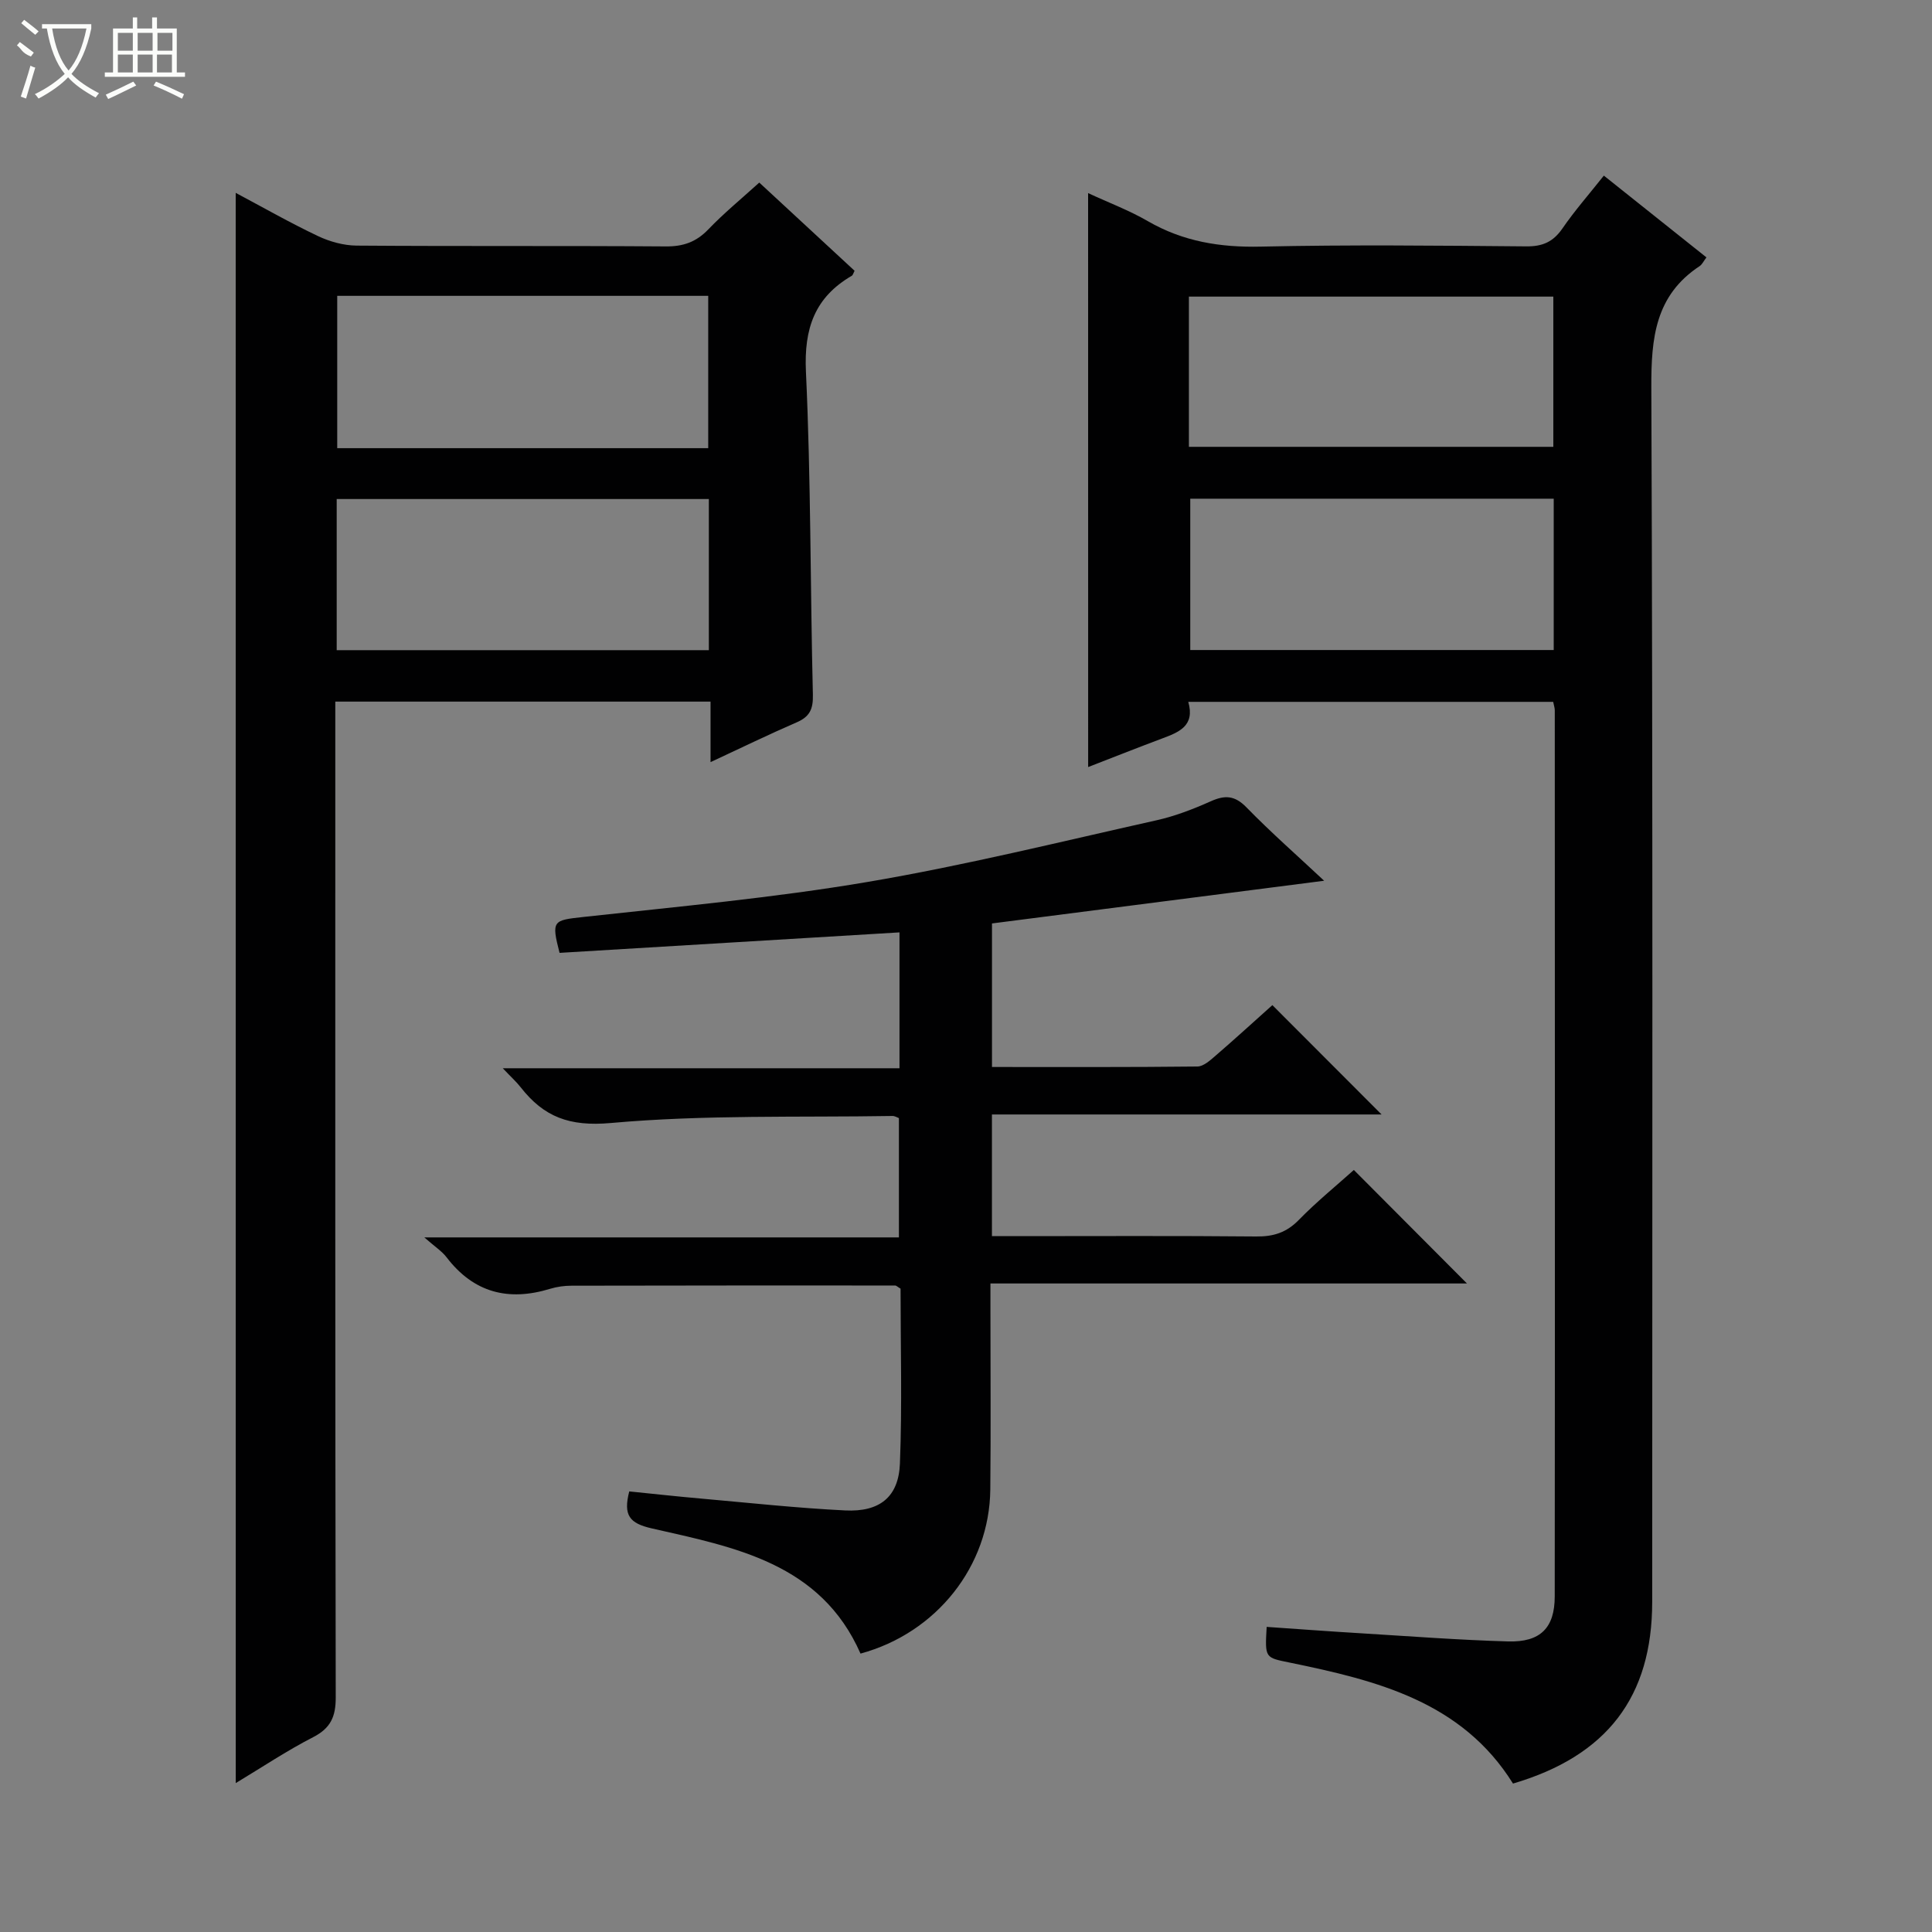
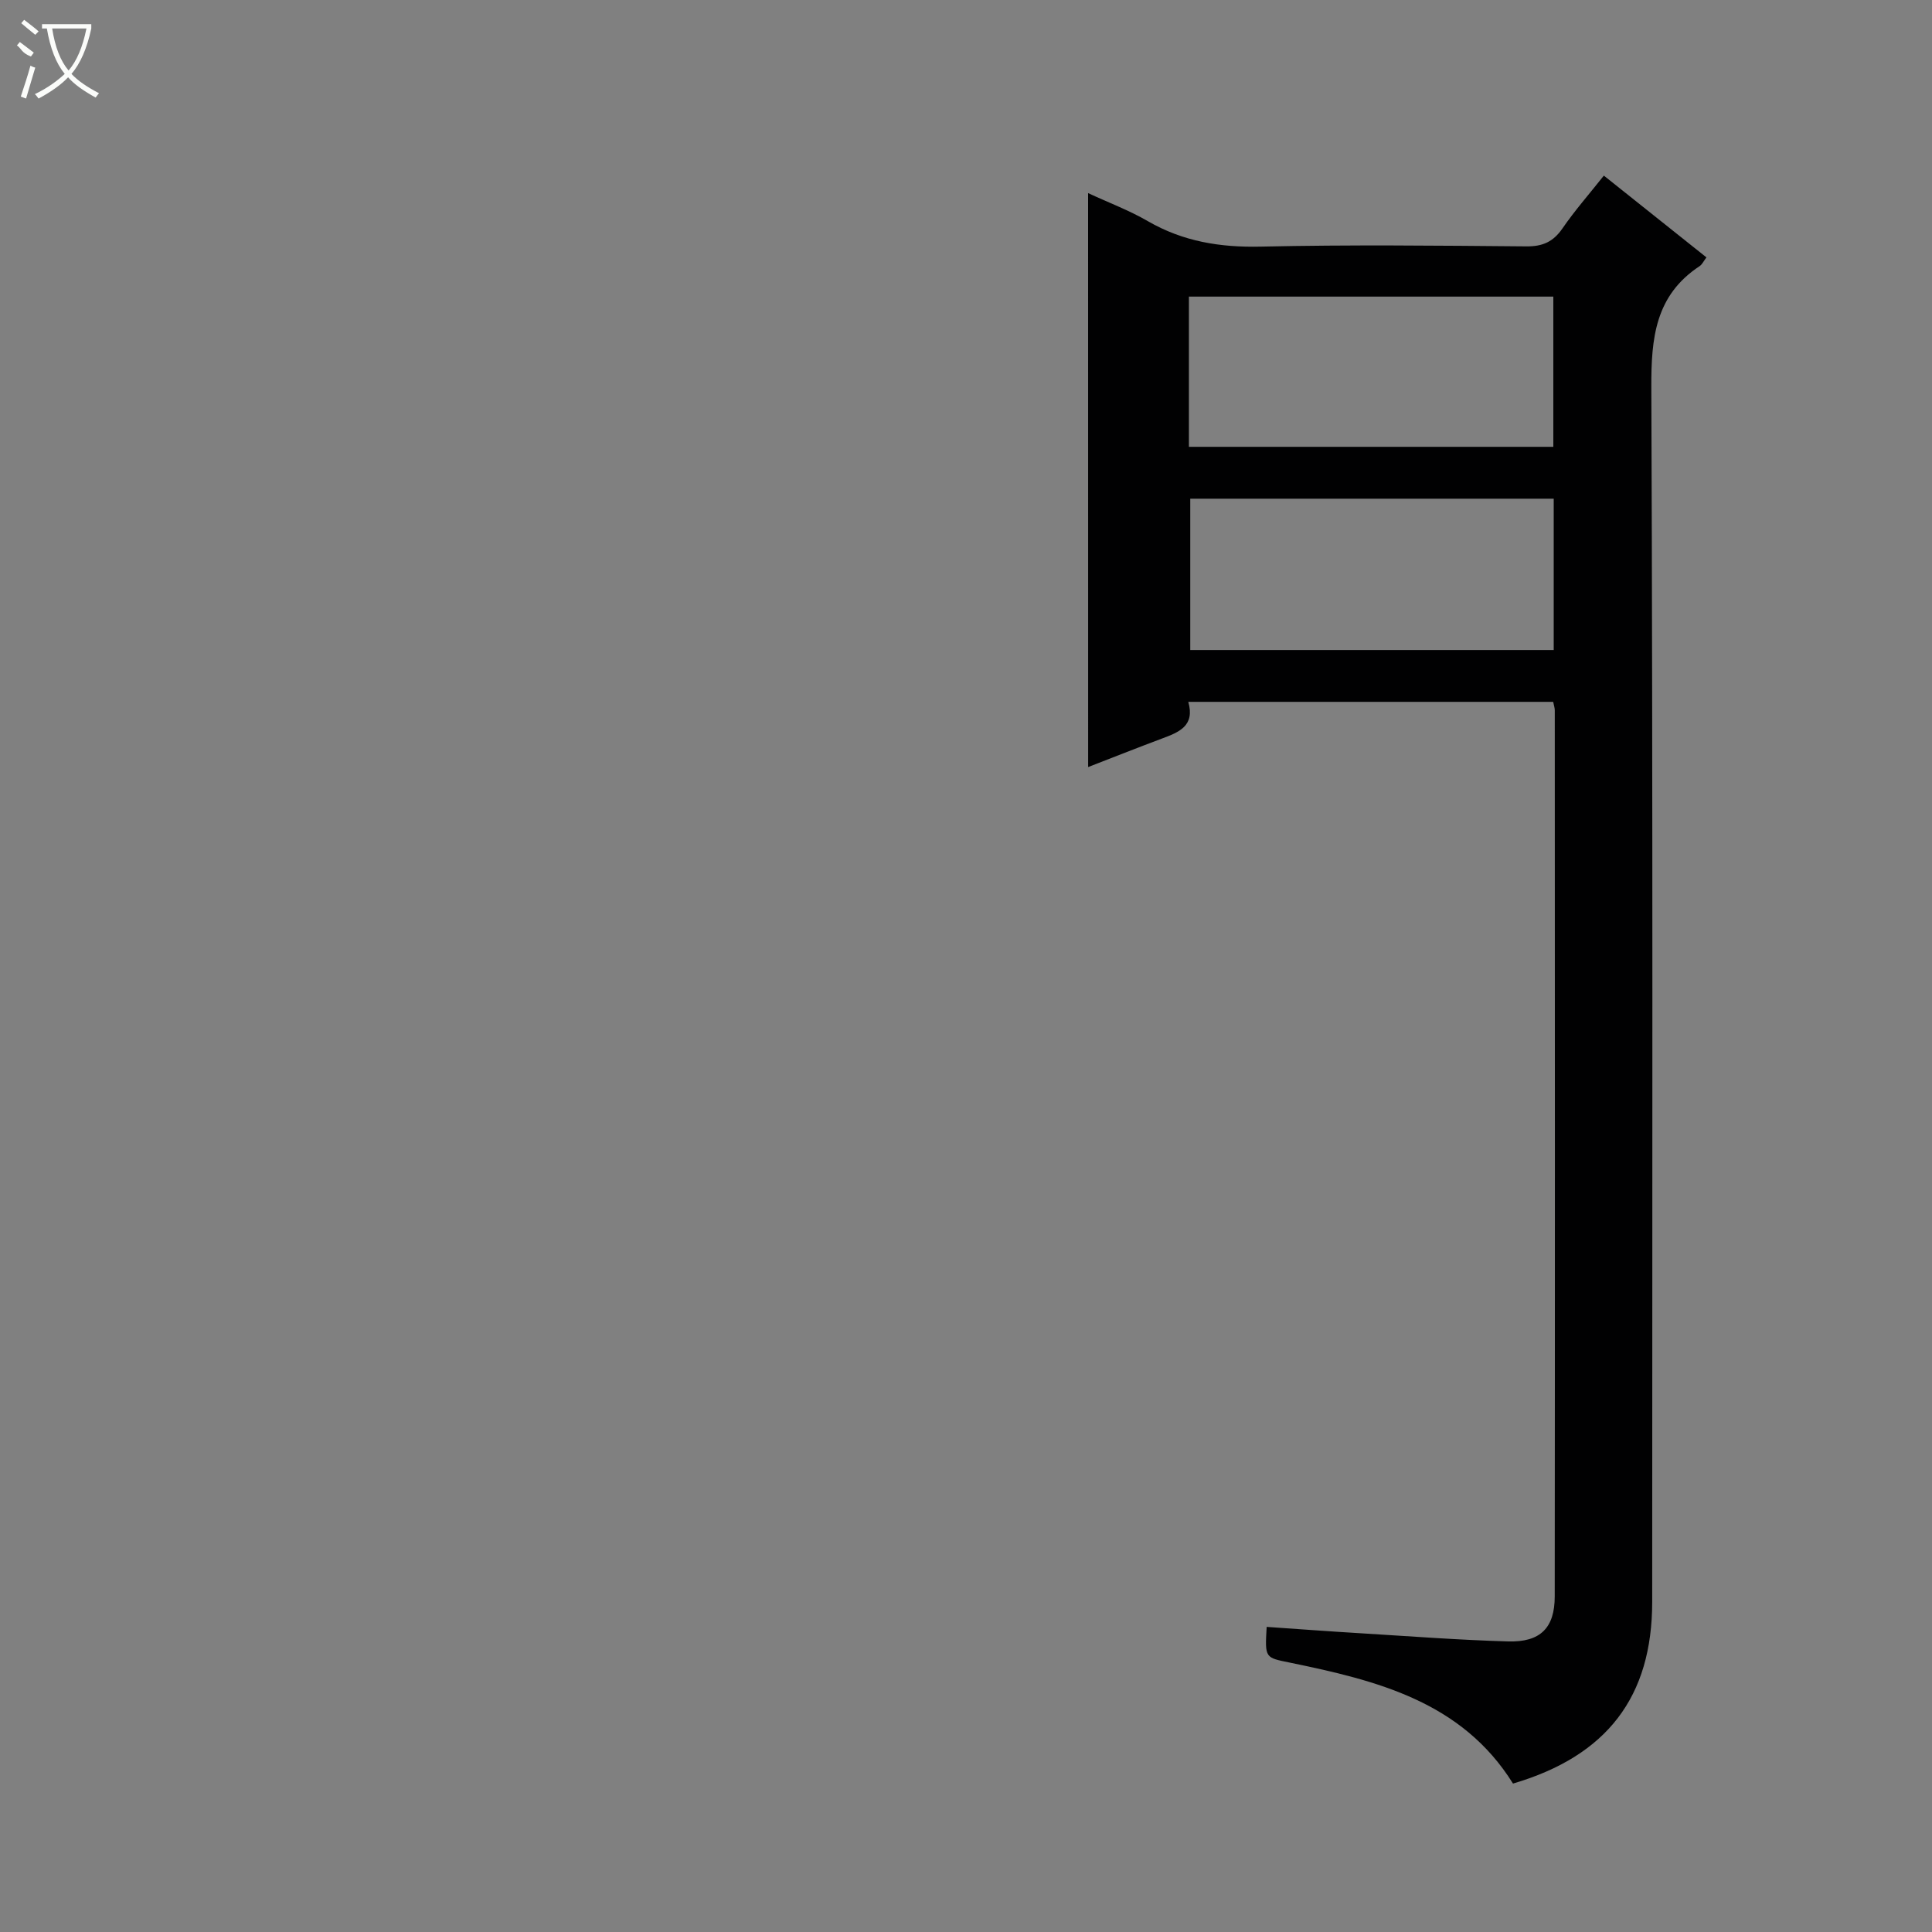
<svg xmlns="http://www.w3.org/2000/svg" enable-background="new 0 0 400 400" viewBox="0 0 400 400">
  <rect x="0" y="0" width="400" height="400" fill="#808080" stroke="none" />
  <g fill="#010102">
    <path d="m225.28 39.98c4.31 2 8.53 3.58 12.37 5.81 7.3 4.22 14.98 5.46 23.37 5.27 18.32-.41 36.66-.21 54.99-.05 3.36.03 5.55-.93 7.46-3.69 2.52-3.67 5.48-7.04 8.59-10.96 7.18 5.73 14.16 11.28 21.24 16.93-.6.79-.89 1.46-1.4 1.8-9.2 6.06-10.05 14.89-10.01 25.09.33 83.82.19 167.64.18 251.45 0 19.67-9.34 31.91-28.82 37.64-10.58-16.98-28.2-21.34-46.14-25.03-5.2-1.07-5.24-.87-4.86-7.41 6.53.45 13.08.94 19.62 1.33 10.12.62 20.24 1.39 30.37 1.68 6.66.19 9.65-2.78 9.65-9.33.06-61.16.03-122.31.01-183.47 0-.47-.18-.95-.33-1.73-25.07 0-50.13 0-75.55 0 1.44 5.01-1.97 6.3-5.48 7.61-5.1 1.91-10.17 3.92-15.25 5.89-.01-39.59-.01-78.95-.01-118.83zm20.87 52.53h75.45c0-10.68 0-20.93 0-31.1-25.37 0-50.4 0-75.45 0zm.28 10.74v31.33h75.25c0-10.59 0-20.84 0-31.33-25.18 0-50.09 0-75.25 0z" />
-     <path d="m48.8 39.93c5.6 2.98 11.21 6.18 17.02 8.94 2.45 1.16 5.33 1.96 8.02 1.98 21.33.16 42.66.01 63.98.17 3.62.03 6.3-.9 8.82-3.52 3.21-3.35 6.82-6.31 10.56-9.7 6.7 6.2 13.23 12.25 19.73 18.26-.27.51-.35.9-.57 1.03-7.69 4.48-9.92 10.92-9.5 19.87 1.04 22.27.89 44.6 1.44 66.9.07 2.99-.68 4.54-3.37 5.7-5.76 2.49-11.41 5.25-17.82 8.23 0-4.55 0-8.43 0-12.53-25.98 0-51.41 0-77.69 0v6.22c0 66.65-.04 133.3.09 199.95.01 3.99-1.05 6.37-4.69 8.24-5.44 2.79-10.56 6.22-16.01 9.5-.01-109.89-.01-219.38-.01-329.24zm97.83 52.86c0-10.8 0-21.18 0-31.54-25.8 0-51.24 0-76.81 0v31.54zm.13 10.53c-25.79 0-51.33 0-77.05 0v31.29h77.05c0-10.6 0-20.86 0-31.29z" />
-     <path d="m274.15 182.35c-23.27 2.99-45.9 5.9-68.77 8.84v29.72c14.31 0 28.42.06 42.52-.1 1.25-.01 2.61-1.24 3.69-2.17 4.01-3.46 7.93-7.04 11.84-10.54 7.42 7.43 14.72 14.73 22.61 22.64-27.14 0-53.75 0-80.67 0v25.19h5.22c16.5 0 32.99-.09 49.49.07 3.58.04 6.27-.81 8.82-3.42 3.7-3.79 7.84-7.15 11.4-10.35 7.94 7.97 15.76 15.81 23.42 23.5-32.1 0-64.97 0-98.66 0v5.68c0 12.33.1 24.66-.03 36.99-.17 15.87-11.13 29.68-26.87 33.96-8.25-18.75-26.06-22.02-43.21-25.92-4.61-1.05-5.95-2.68-4.67-7.66 4.87.49 9.89 1.05 14.93 1.49 9.93.88 19.84 1.96 29.79 2.45 7.15.35 11.05-2.8 11.32-9.72.47-12.11.13-24.26.13-36.2-.6-.35-.87-.65-1.14-.65-22.32-.01-44.65-.01-66.97.04-1.48 0-3.02.21-4.43.64-8.64 2.64-15.83.83-21.45-6.52-.98-1.28-2.43-2.2-4.61-4.12h98.26c0-8.53 0-16.56 0-24.7-.42-.15-.87-.45-1.31-.44-19.47.32-39.03-.28-58.37 1.46-8.55.76-13.83-1.27-18.62-7.39-.91-1.16-2.02-2.16-3.72-3.95h82.14c0-9.66 0-18.72 0-28.13-23.73 1.43-47.09 2.84-70.38 4.24-1.73-6.73-1.36-6.74 4.92-7.43 19.64-2.16 39.37-3.95 58.83-7.25 20.08-3.4 39.9-8.32 59.8-12.76 3.86-.86 7.64-2.32 11.27-3.94 2.95-1.32 4.98-1.23 7.4 1.26 5.05 5.18 10.51 9.97 16.08 15.19z" />
  </g>
  <path d="m6.4 11.7c-2-.8-1.9-1.6-2.9-2.3l.6-.7c.9.7 1.9 1.4 2.9 2.2zm-2.1 8.3c.7-2.1 1.4-4.2 2-6.4.2.1.6.3 1 .4-.7 2.3-1.3 4.4-1.9 6.4zm3-12.8c-1.1-.9-2.1-1.7-2.9-2.4l.6-.7c1 .8 2 1.5 3 2.4zm1.4-1.3v-.9h10.2v.9c-.9 4.2-2.3 7.3-4.1 9.4 1.3 1.4 3.2 2.7 5.7 4-.2.2-.4.5-.7.9-2.5-1.4-4.4-2.7-5.7-4.2-1.4 1.5-3.5 3-6.1 4.4 0 0 0 0-.1-.1-.3-.4-.5-.7-.7-.8 2.7-1.3 4.7-2.8 6.2-4.2-1.8-2.2-3-5.3-3.7-9.4zm9.2 0h-7.1c.6 3.8 1.7 6.7 3.4 8.7 1.7-2 2.9-4.8 3.7-8.7z" fill="#fbfcfa" />
-   <path d="m31.6 3.6h.9v2.3h4.1v9.1h1.7v.9h-16.6v-.9h1.7v-9.1h4.1v-2.3h.9v2.3h3.1v-2.3zm-4 13.3.6.8c-1.9.9-3.8 1.9-5.8 2.8-.2-.3-.3-.6-.5-.9 2-.9 3.9-1.8 5.7-2.7zm-3.2-10.1v3.7h3.1v-3.7zm0 4.5v3.7h3.1v-3.7zm4.1-4.5v3.7h3.1v-3.7zm0 4.5v3.7h3.1v-3.7zm9.1 9.1c-2.1-1.1-4.1-2-5.8-2.7l.5-.8c2.2.9 4.1 1.8 5.8 2.6l-.4.9zm-1.9-13.6h-3.1v3.7h3.1zm-3.2 4.5v3.7h3.1v-3.7z" fill="#fbfcfa" />
</svg>